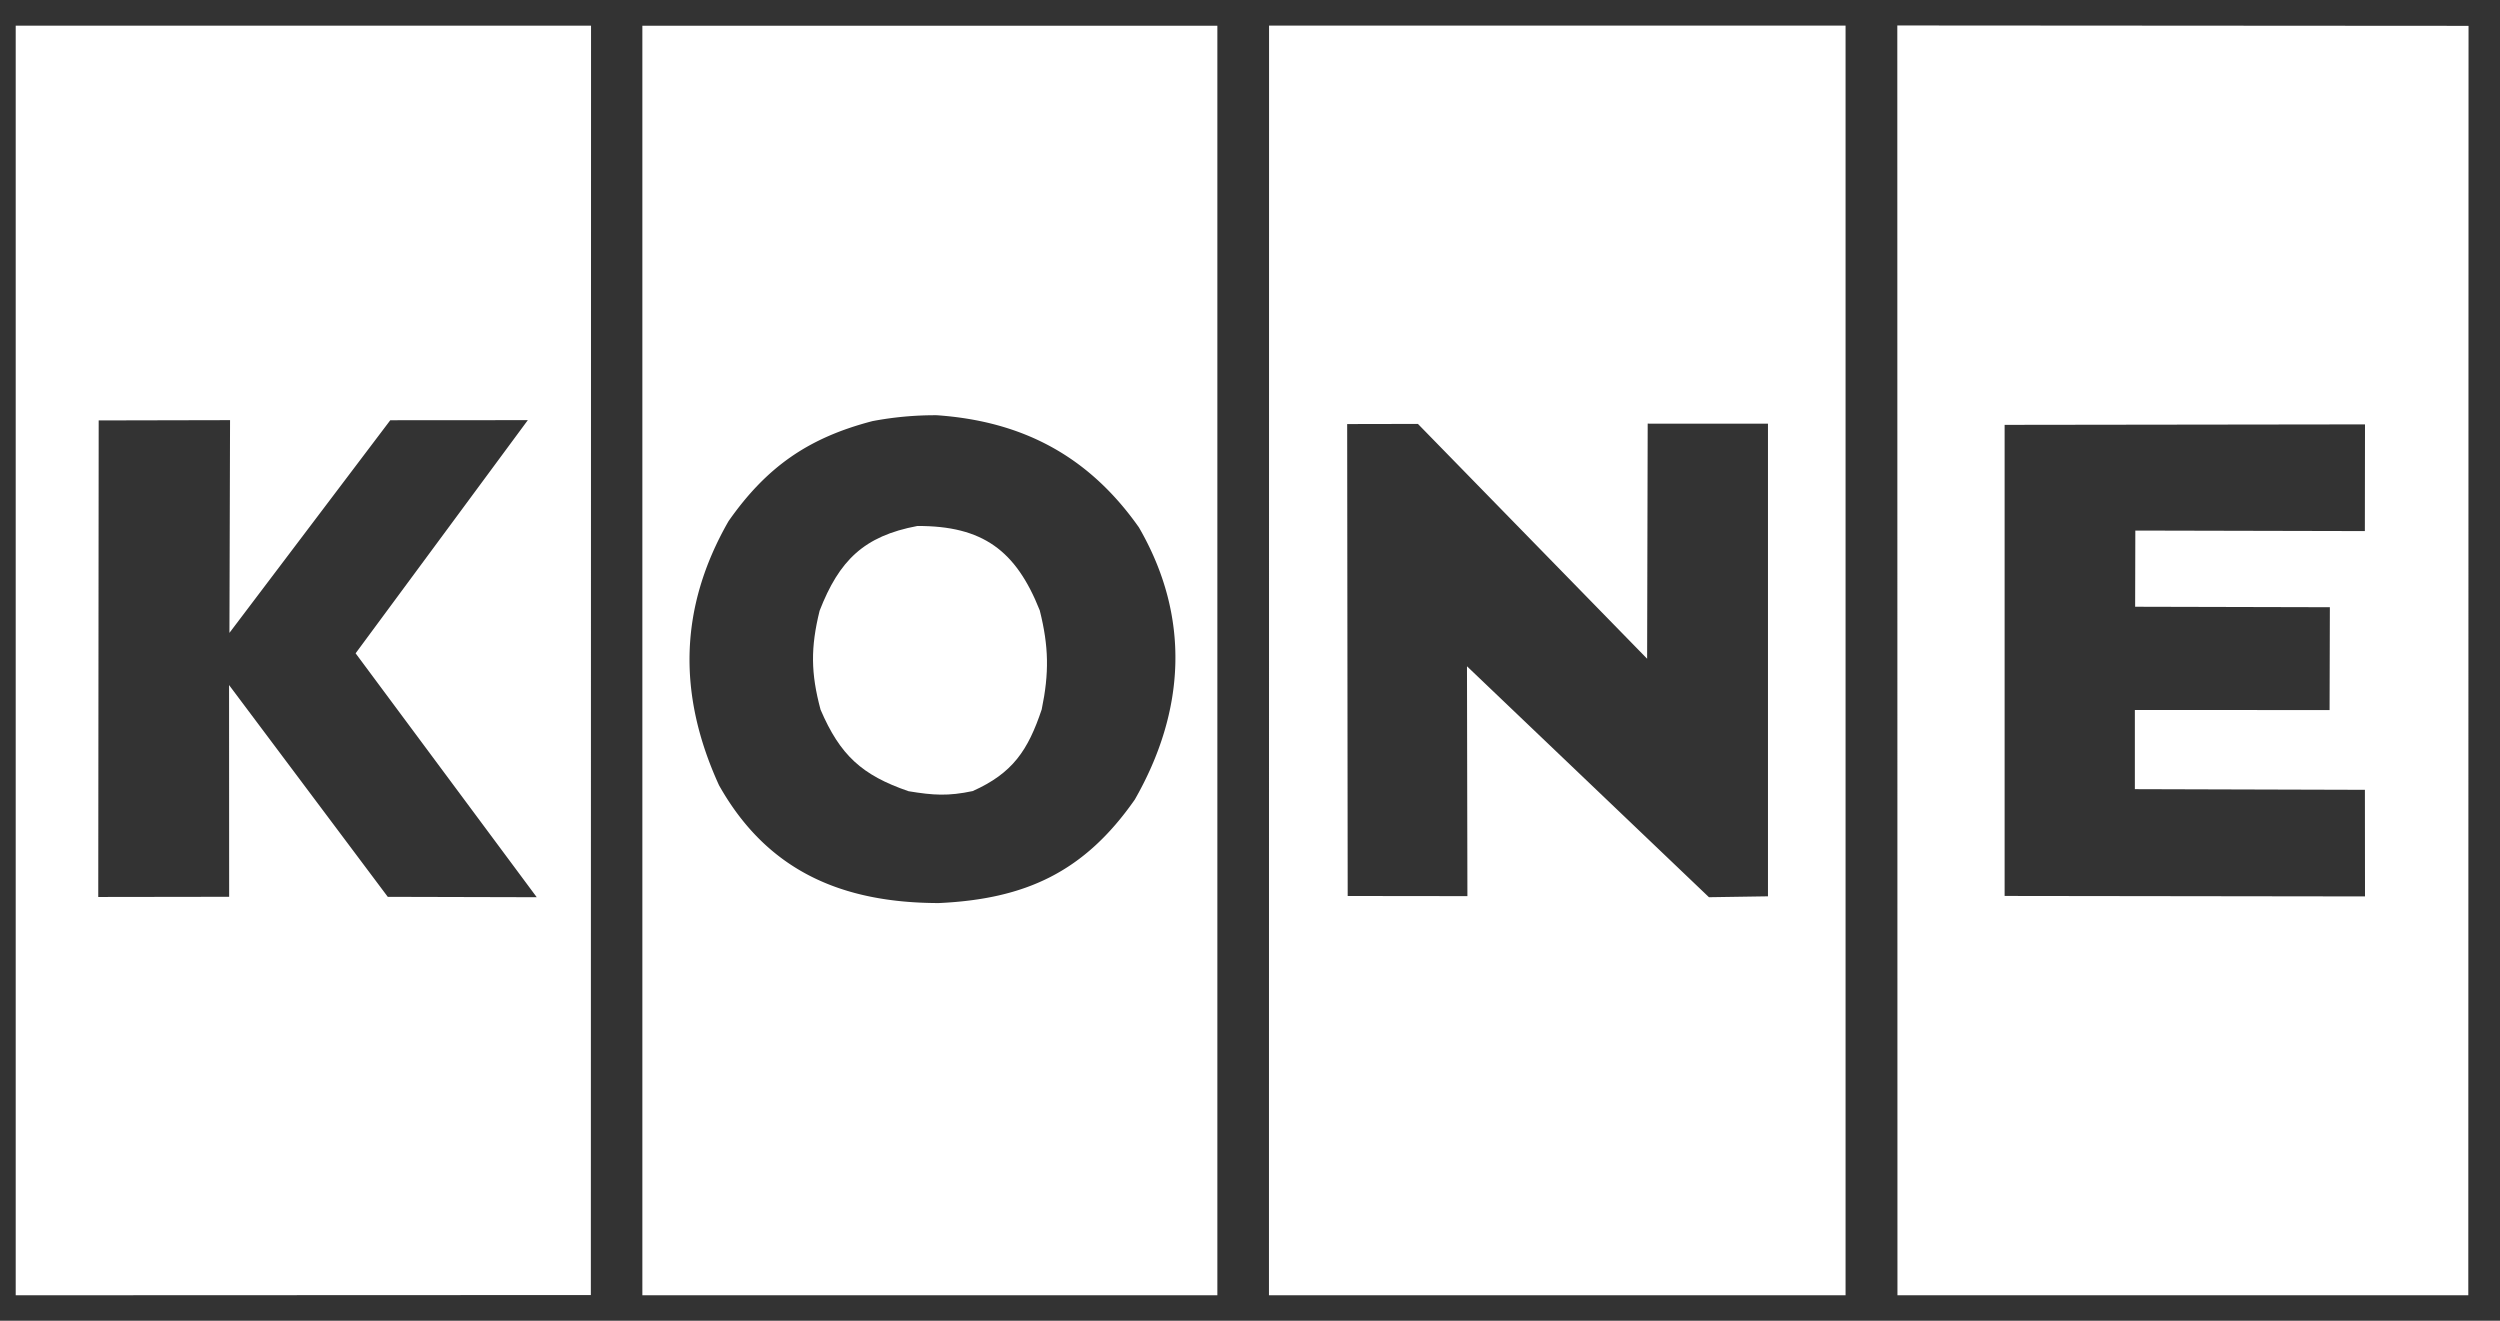
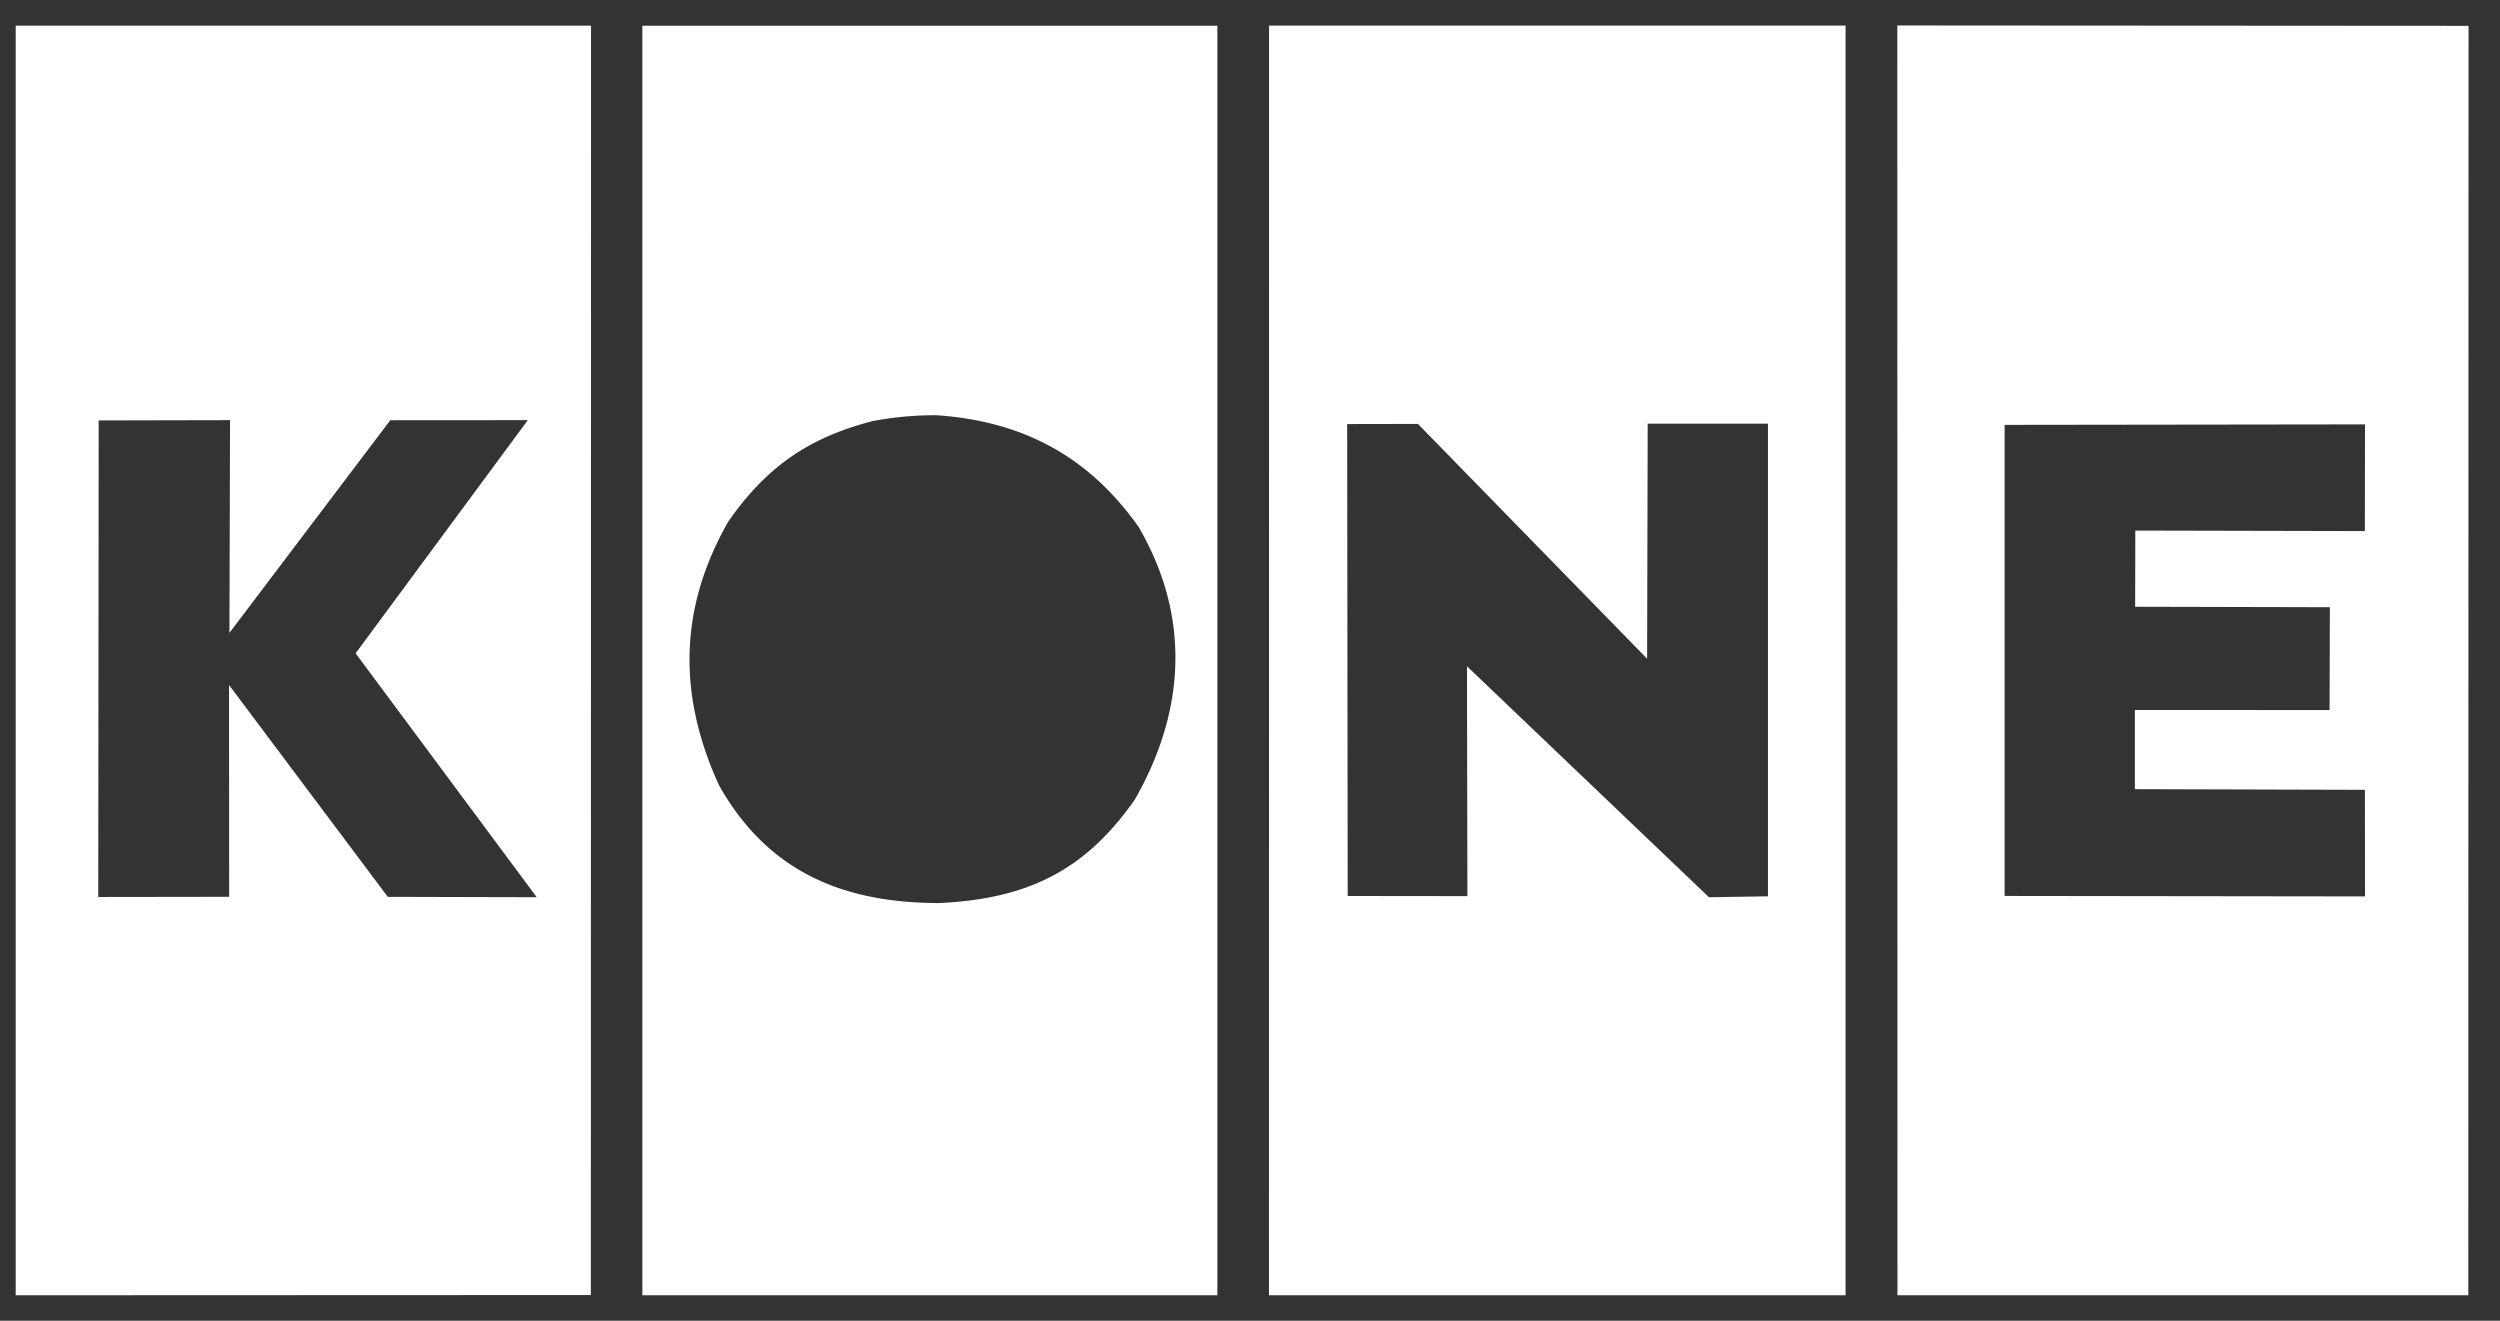
<svg xmlns="http://www.w3.org/2000/svg" width="53" height="28" fill="none">
  <rect width="100%" height="100%" fill="#333333" stroke="none" />
-   <path d="M17.376 12.947c.414-1.062.934-1.582 2.072-1.796 1.387-.005 2.091.52 2.595 1.79.192.764.201 1.328.041 2.1-.29.865-.613 1.35-1.463 1.73-.52.11-.832.09-1.359.003-.992-.34-1.453-.766-1.866-1.729-.208-.774-.212-1.32-.02-2.098z" fill="#fff" />
  <path fill-rule="evenodd" clip-rule="evenodd" d="M25.808.545h-12.19V27.46l12.19-.001V.545zm-7.309 8.382a7.096 7.096 0 011.36-.124c1.828.127 3.227.873 4.286 2.378 1.1 1.899.988 3.89-.087 5.77-1.073 1.538-2.319 2.109-4.155 2.194-2.043-.003-3.633-.672-4.66-2.498-.877-1.919-.851-3.76.202-5.598.805-1.149 1.692-1.768 3.054-2.122zm-5.973 18.529L12.53.544H.333V27.46l12.193-.005zm-4.305-8.443l-3.365-4.49.002 4.489-2.775.004.009-10.103 2.785-.006-.013 4.51 3.41-4.508 2.916-.002-3.651 4.943 3.84 5.171-3.158-.008zm44.107 8.447L52.333.548 40.223.54l.003 26.92h12.102zm-7.059-16.212l-.004 1.615 4.128.01-.006 2.18-4.128-.001v1.678l4.877.014.002 2.26-7.64-.01V9.007l7.64-.01-.003 2.262-4.865-.011zM39.126.543H26.904l-.002 26.917 12.224-.001V.543zM36.23 19.021l-5.13-4.896.009 4.873-2.538-.003L28.56 8.99l1.5-.003 4.859 4.978.012-4.984 2.55.001v10.02l-1.25.019z" fill="#fff" />
</svg>